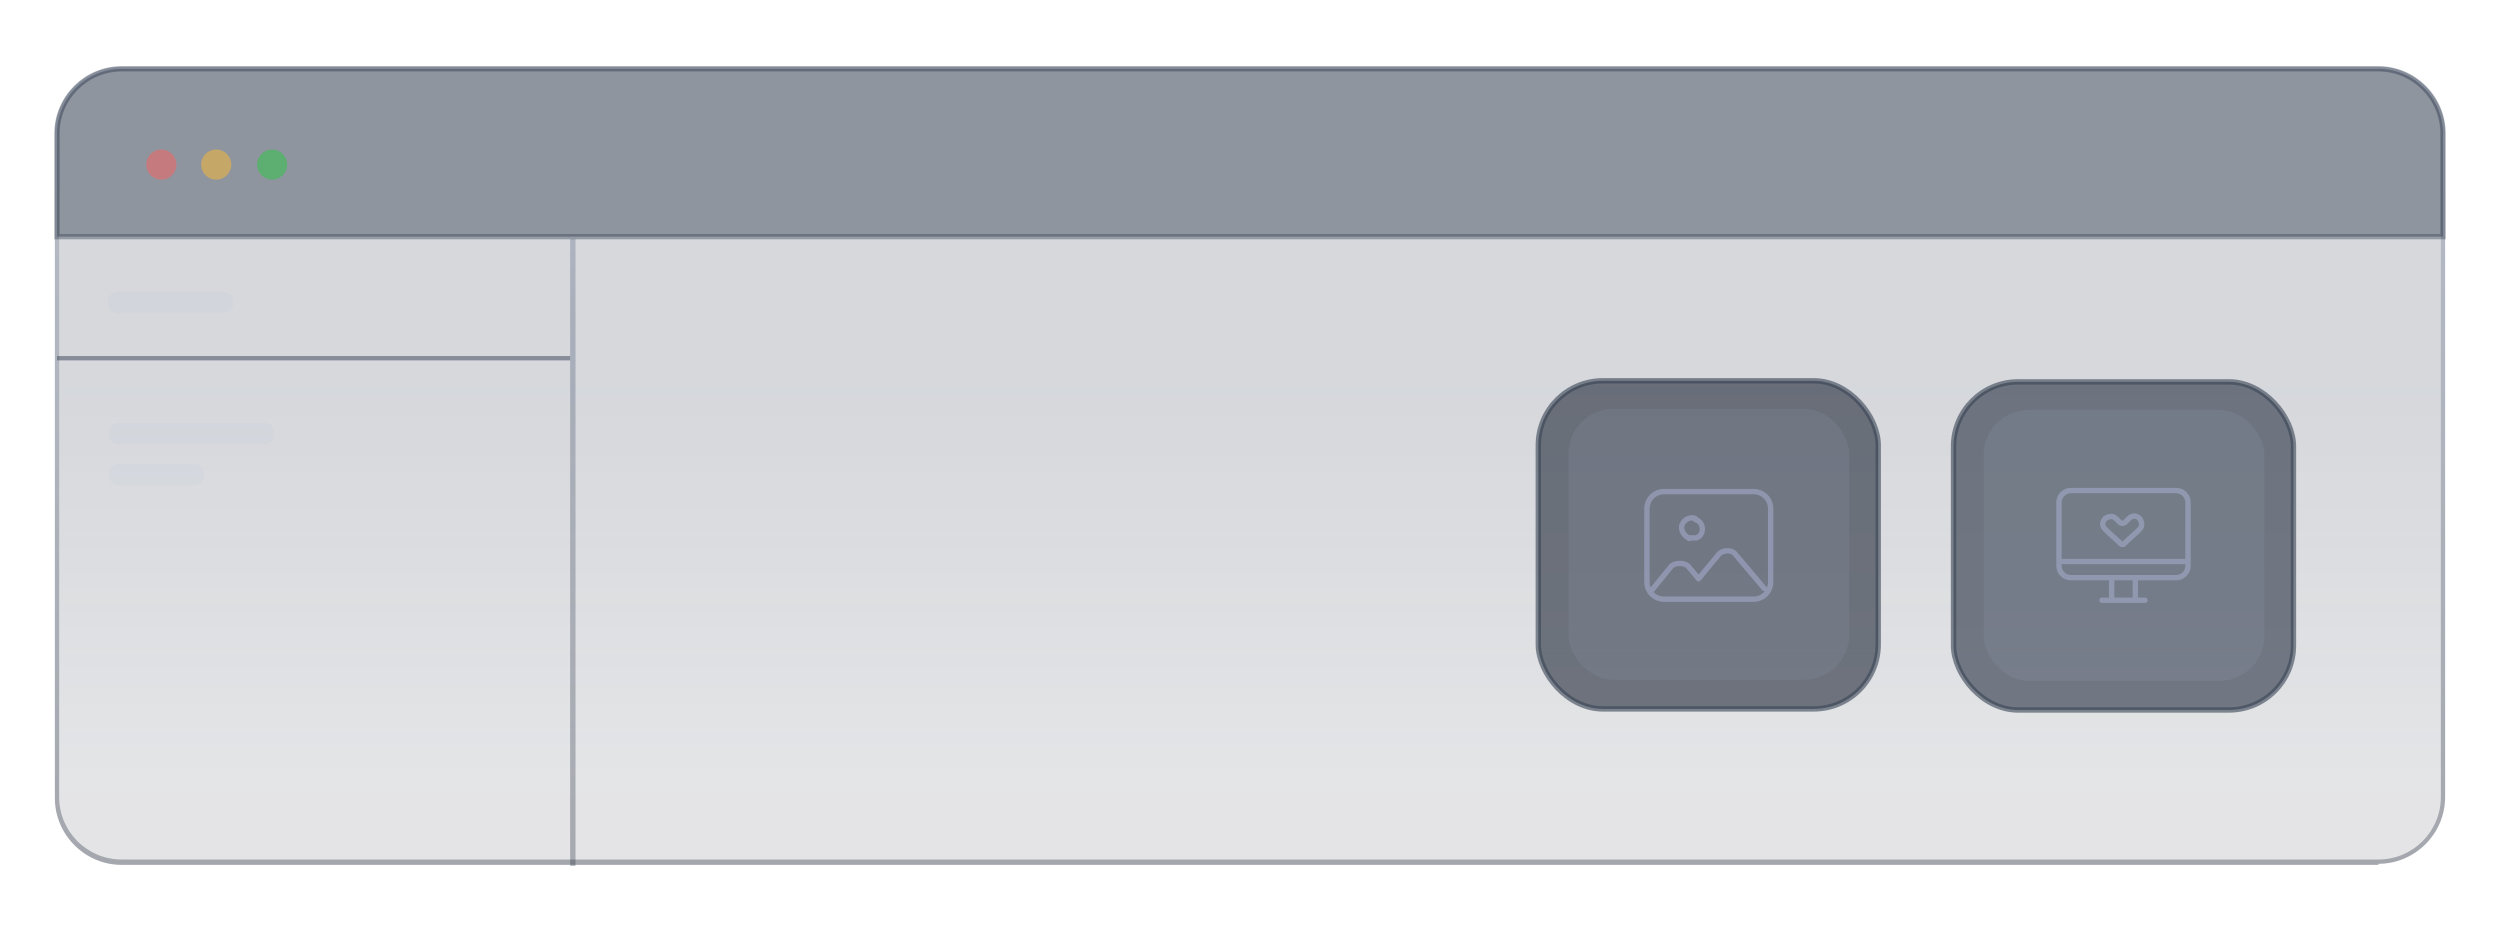
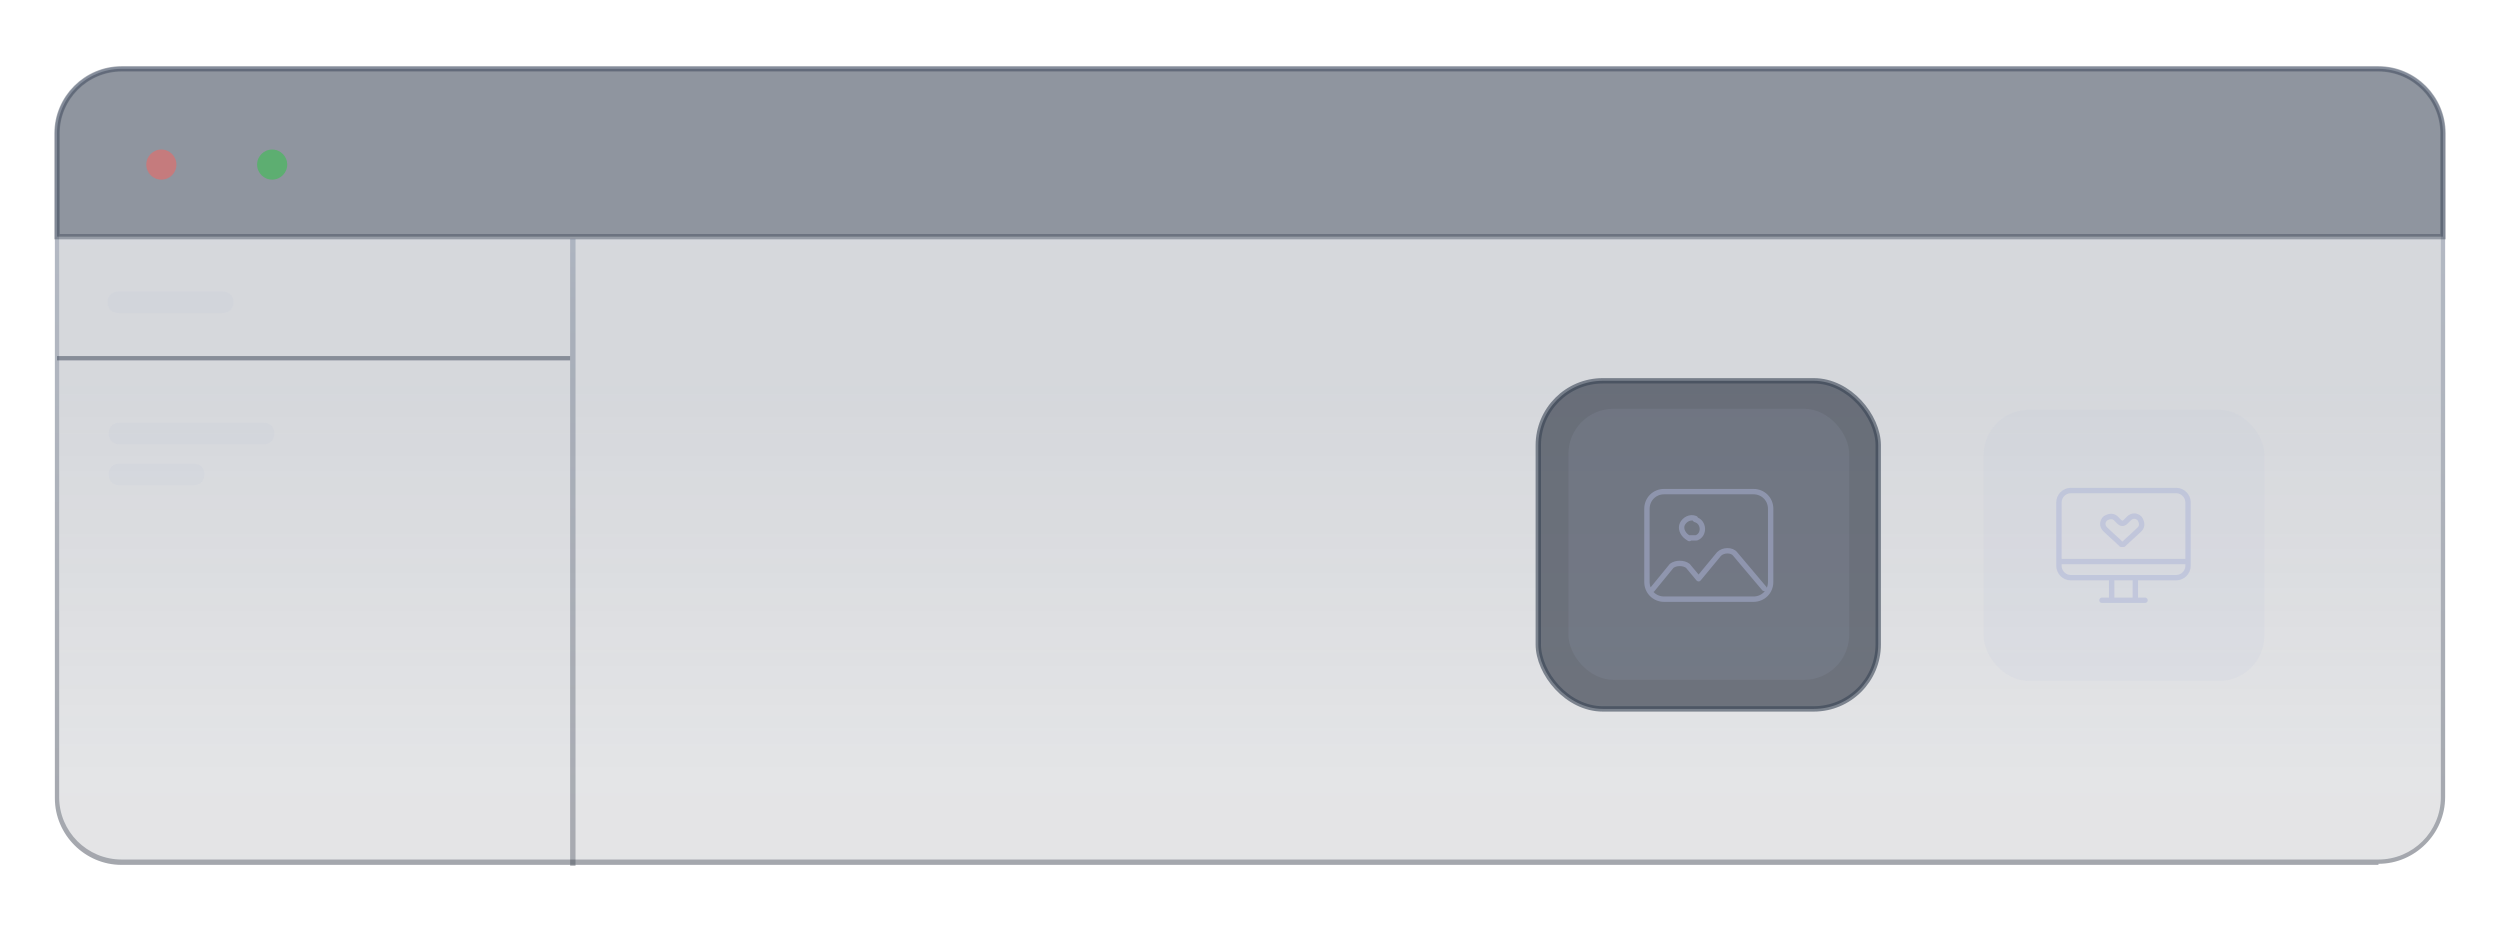
<svg xmlns="http://www.w3.org/2000/svg" xmlns:xlink="http://www.w3.org/1999/xlink" version="1.1" viewBox="0 0 232.4 86.6">
  <defs>
    <style>
      .cls-1, .cls-2 {
        fill: none;
      }

      .cls-3 {
        fill: #384354;
        opacity: .5;
      }

      .cls-4 {
        fill: url(#_未命名的渐变_12);
      }

      .cls-4, .cls-5, .cls-6, .cls-7, .cls-8 {
        opacity: .6;
      }

      .cls-4, .cls-9, .cls-7 {
        stroke: #384354;
        stroke-miterlimit: 10;
        stroke-width: .5px;
      }

      .cls-10 {
        fill: url(#_未命名的渐变_103);
      }

      .cls-5 {
        fill: #ff5e57;
      }

      .cls-6 {
        fill: #27c840;
      }

      .cls-9 {
        fill: #273041;
        opacity: .4;
      }

      .cls-2 {
        opacity: .5;
        stroke: #acb4d9;
        stroke-linecap: round;
        stroke-linejoin: round;
        stroke-width: .5px;
      }

      .cls-11 {
        opacity: .8;
      }

      .cls-12 {
        opacity: .4;
      }

      .cls-13 {
        fill: url(#_未命名的渐变_103-2);
        opacity: .3;
      }

      .cls-14 {
        fill: url(#_未命名的渐变_38);
      }

      .cls-7 {
        fill: url(#_未命名的渐变_12-2);
      }

      .cls-8 {
        fill: #ffbb2c;
      }

      .cls-15 {
        fill: #acb4d9;
        opacity: .1;
      }
    </style>
    <linearGradient id="_未命名的渐变_38" data-name="未命名的渐变 38" x1="116.2" y1="6.4" x2="116.2" y2="80.1" gradientUnits="userSpaceOnUse">
      <stop offset="0" stop-color="#354258" stop-opacity=".5" />
      <stop offset=".4" stop-color="#2f3a4f" stop-opacity=".5" />
      <stop offset=".9" stop-color="#202738" stop-opacity=".3" />
      <stop offset="1" stop-color="#1c2232" stop-opacity=".3" />
    </linearGradient>
    <linearGradient id="_未命名的渐变_103" data-name="未命名的渐变 103" x1="116.2" y1="6.1" x2="116.2" y2="80.4" gradientUnits="userSpaceOnUse">
      <stop offset="0" stop-color="#516280" />
      <stop offset=".1" stop-color="#45546f" />
      <stop offset=".4" stop-color="#39465e" />
      <stop offset="1" stop-color="#1c2333" />
      <stop offset="1" stop-color="#1c2232" />
    </linearGradient>
    <linearGradient id="_未命名的渐变_103-2" data-name="未命名的渐变 103" x1="53.2" y1="22.2" x2="53.2" y2="80.5" xlink:href="#_未命名的渐变_103" />
    <linearGradient id="_未命名的渐变_12" data-name="未命名的渐变 12" x1="158.8" y1="21.9" x2="158.8" y2="21.9" gradientUnits="userSpaceOnUse">
      <stop offset="0" stop-color="#273041" />
      <stop offset=".5" stop-color="#222a3a" />
      <stop offset="1" stop-color="#1a202f" />
    </linearGradient>
    <linearGradient id="_未命名的渐变_12-2" data-name="未命名的渐变 12" x1="197.4" y1="22" x2="197.4" y2="21.9" xlink:href="#_未命名的渐变_12" />
  </defs>
  <g>
    <g id="_图层_1" data-name="图层_1">
      <g>
        <g>
          <g>
            <g class="cls-12">
              <rect class="cls-14" x="5.3" y="6.4" width="221.8" height="73.7" rx="6" ry="6" />
              <path class="cls-10" d="M221.1,80.4H11.3c-3.4,0-6.2-2.8-6.2-6.2V12.4c0-3.4,2.8-6.2,6.2-6.2h209.8c3.4,0,6.2,2.8,6.2,6.2v61.7c0,3.4-2.8,6.2-6.2,6.2ZM11.3,6.6c-3.2,0-5.8,2.6-5.8,5.8v61.7c0,3.2,2.6,5.8,5.8,5.8h209.8c3.2,0,5.8-2.6,5.8-5.8V12.4c0-3.2-2.6-5.8-5.8-5.8H11.3Z" />
            </g>
            <path class="cls-9" d="M11.3,6.4h209.8c3.3,0,6,2.7,6,6v9.6H5.3v-9.6c0-3.3,2.7-6,6-6Z" />
          </g>
          <g class="cls-11">
            <circle class="cls-5" cx="15" cy="15.3" r="1.4" />
-             <circle class="cls-8" cx="20.1" cy="15.3" r="1.4" />
            <circle class="cls-6" cx="25.3" cy="15.3" r="1.4" />
          </g>
          <g>
            <g>
              <rect class="cls-3" x="5.3" y="33.1" width="47.7" height=".4" />
              <path class="cls-15" d="M20.7,29.1h-9.7c-.6,0-1-.4-1-1s.4-1,1-1h9.7c.6,0,1,.4,1,1s-.4,1-1,1Z" />
              <path class="cls-15" d="M24.5,41.3h-13.4c-.6,0-1-.4-1-1s.4-1,1-1h13.4c.6,0,1,.4,1,1s-.4,1-1,1Z" />
              <path class="cls-15" d="M18,45.1h-6.9c-.6,0-1-.4-1-1s.4-1,1-1h6.9c.6,0,1,.4,1,1s-.4,1-1,1Z" />
            </g>
            <rect class="cls-13" x="53" y="22.2" width=".5" height="58.3" />
          </g>
        </g>
        <g>
          <rect class="cls-4" x="143" y="35.4" width="31.6" height="30.5" rx="6" ry="6" />
          <rect class="cls-15" x="145.8" y="38" width="26.1" height="25.2" rx="4.2" ry="4.2" />
          <path class="cls-2" d="M164.6,47.3v6.8c0,.9-.7,1.6-1.6,1.6h-8.3c-.9,0-1.6-.7-1.6-1.6v-6.8c0-.9.7-1.6,1.6-1.6h8.3c.9,0,1.6.7,1.6,1.6ZM157.6,48.2c-.5-.2-1,.1-1.2.5s0,.9.4,1.2.2.1.3.1c.2,0,.5,0,.6,0,.8-.3.7-1.5-.1-1.7ZM164,54.7l-2.7-3.2c-.3-.4-1.1-.4-1.5,0l-1.9,2.3-1-1.2c-.4-.3-1.1-.3-1.5,0l-1.8,2.2" />
        </g>
        <g>
-           <rect class="cls-7" x="181.6" y="35.5" width="31.6" height="30.5" rx="6" ry="6" />
          <rect class="cls-15" x="184.4" y="38.1" width="26.1" height="25.2" rx="4.2" ry="4.2" />
          <path class="cls-2" d="M197.4,50.6c.5-.5,1-.9,1.5-1.4.3-.3.2-.7,0-1-.3-.3-.7-.3-1,0,0,0-.2.2-.3.3-.2.2-.4.2-.6,0,0,0-.2-.2-.3-.3-.3-.3-.7-.2-1,0-.3.3-.3.7,0,1,.5.5,1,.9,1.5,1.4ZM202.3,53.7h-9.8c-.6,0-1.1-.5-1.1-1.1v-5.9c0-.6.5-1.1,1.1-1.1h9.8c.6,0,1.1.5,1.1,1.1v5.9c0,.6-.5,1.1-1.1,1.1ZM191.6,52.2h11.6M195.4,55.8h4M196.3,53.9v1.9M198.5,53.9v1.9" />
        </g>
      </g>
      <path class="cls-1" d="M109.7,33.8l-1-.6c-.3-.2-.4-.5-.4-.8v-4l1.5.9v4.5h0ZM111.7,30.5l-1.5-.9v4.2c0,.3,0,.5.4.6l1.1.7s0-4.6,0-4.6ZM117.5,27l-1.1.7v5c0,.4-.2.7-.5.9l-3.4,1.9c-.3.2-.7.2-1.1,0l-3.4-2c-.3-.2-.5-.5-.5-.9v-3.9c0-.4.2-.7.5-.9l3.5-2,1.9-1.1-.9-.5c-.4-.2-.8-.2-1.2,0l-4.8,2.8c-.4.2-.6.6-.6,1v5.5c0,.4.2.8.6,1l4.8,2.8c.4.2.8.2,1.2,0l4.8-2.8c.4-.2.6-.6.6-1v-5.5c0-.4-.1-.7-.4-.9h0ZM117.5,27l-1.1-.6c-.2,0-.5,0-.8,0l-5.4,3.2,1.5.9,5.8-3.4h0ZM115.5,25.8l-1.5-.9-5.8,3.4,1.5.9,5.9-3.4h0Z" />
    </g>
  </g>
</svg>